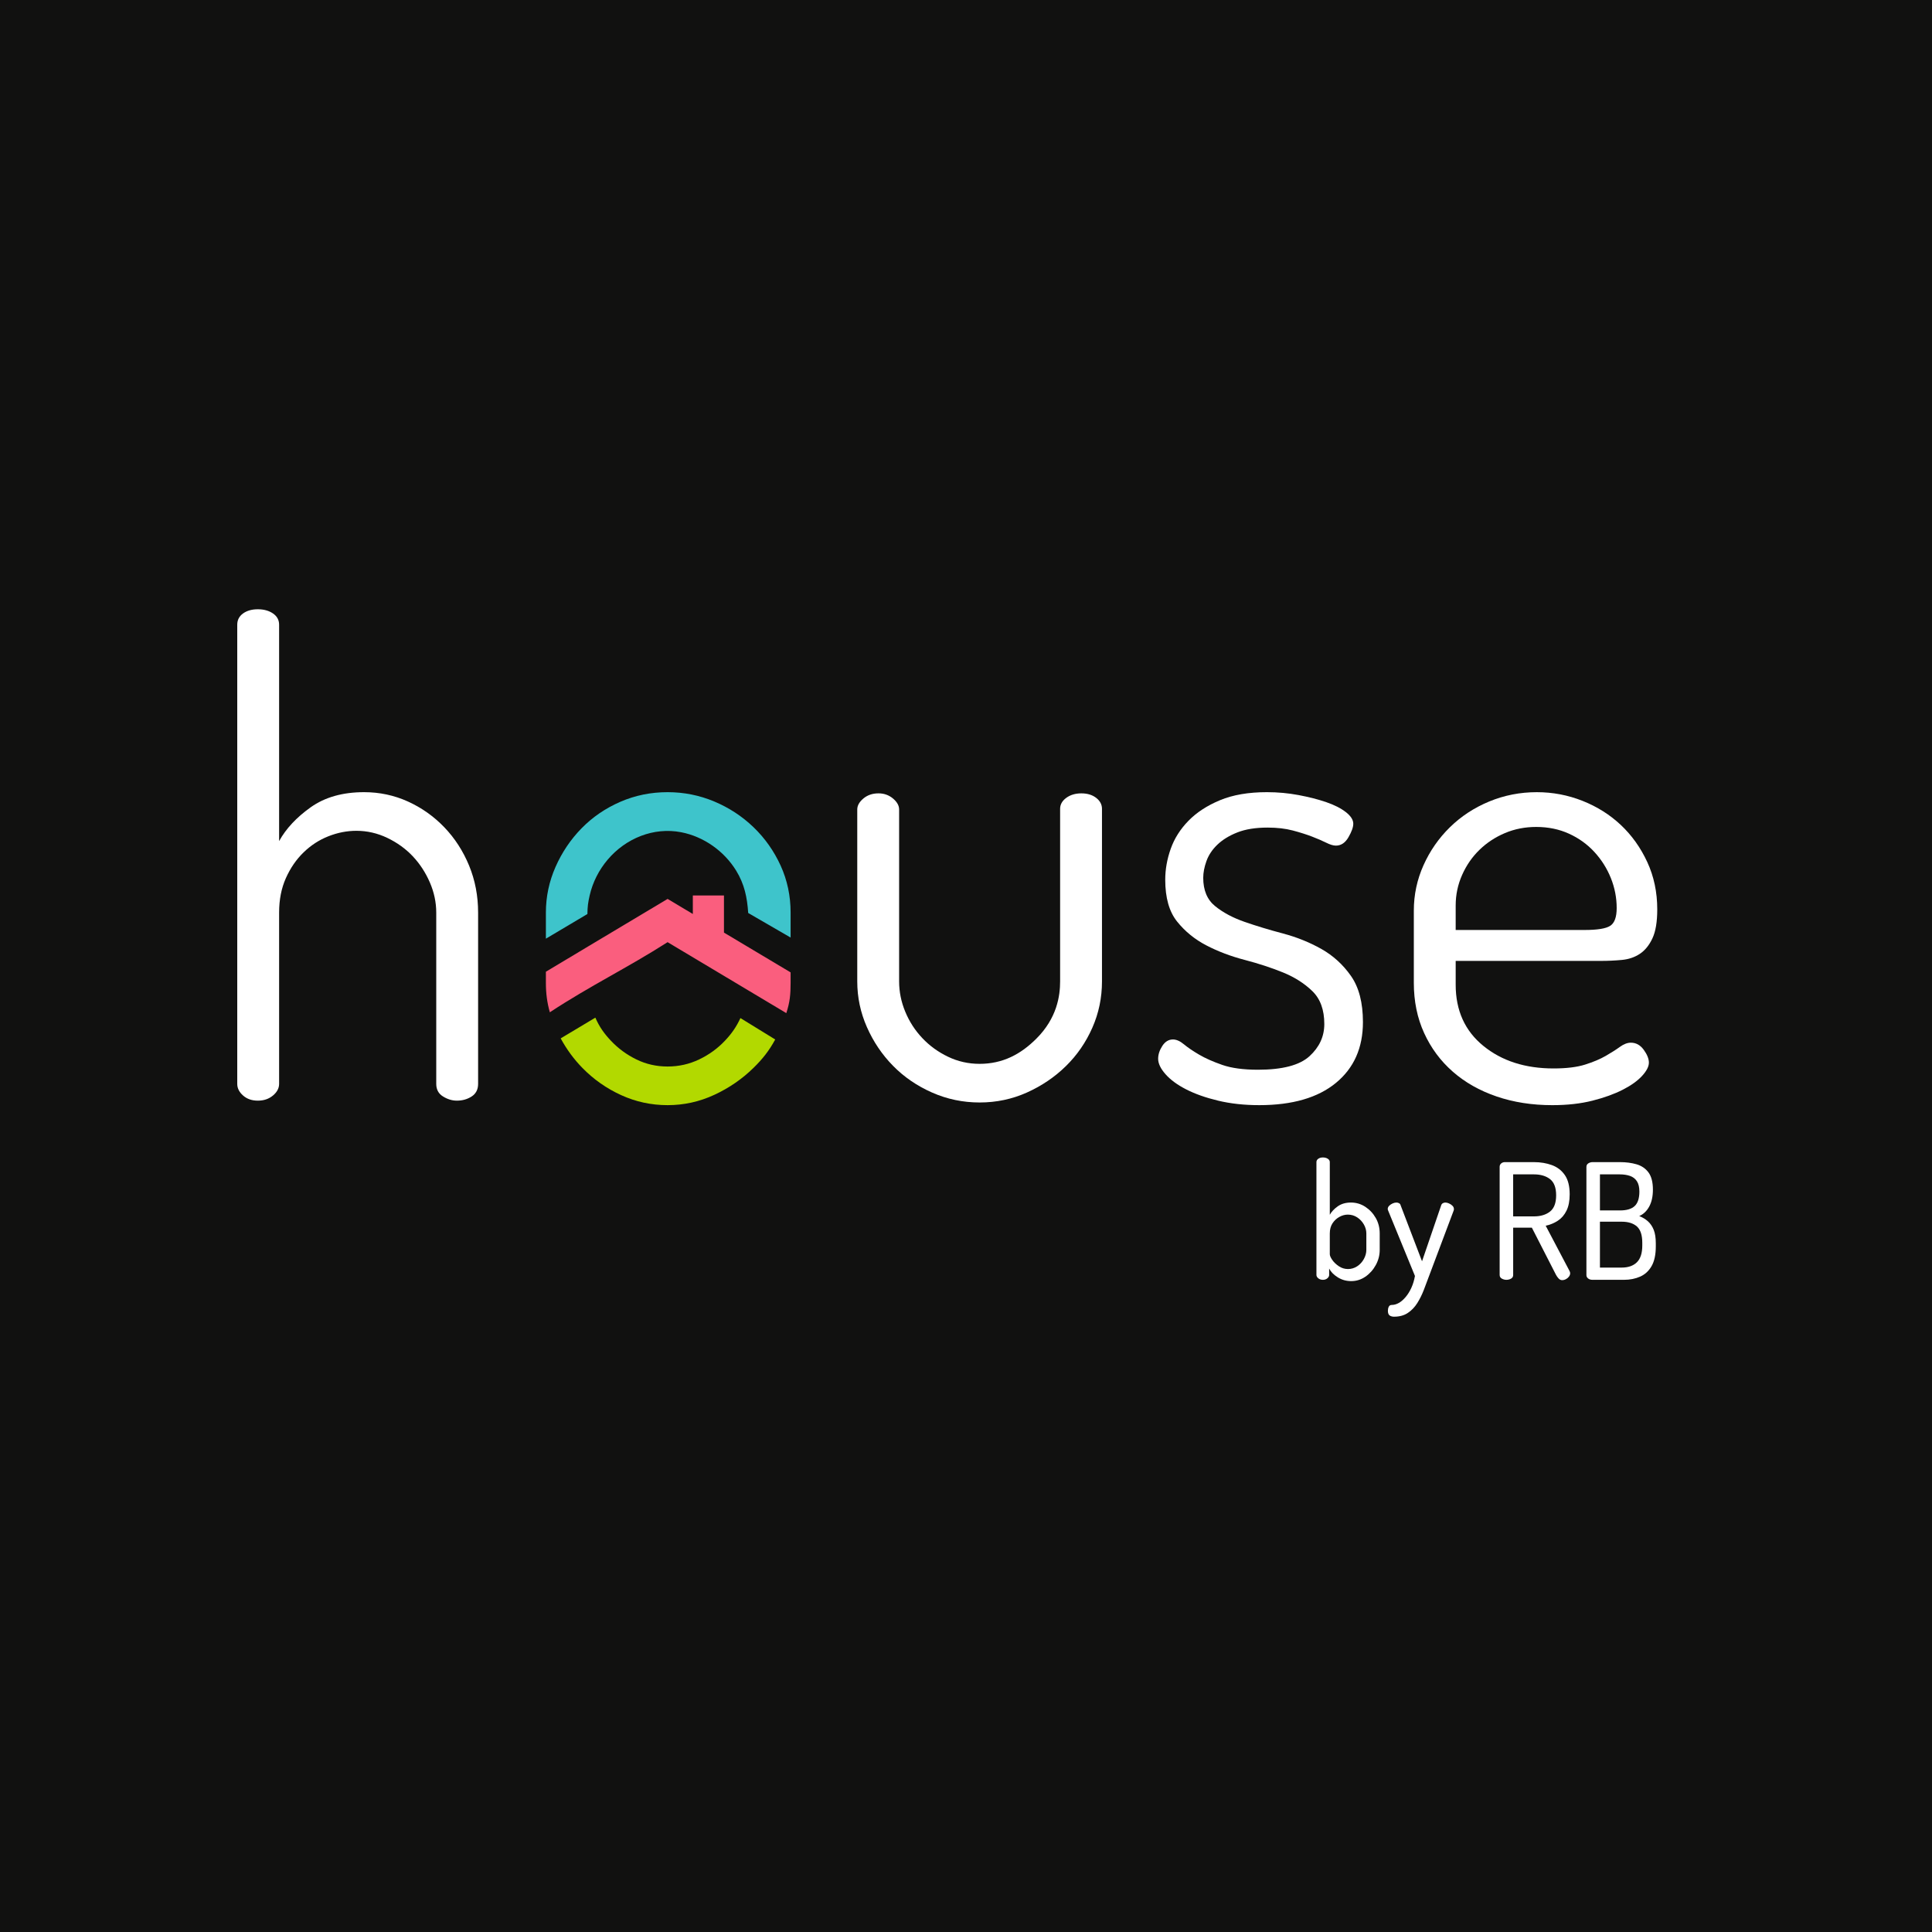
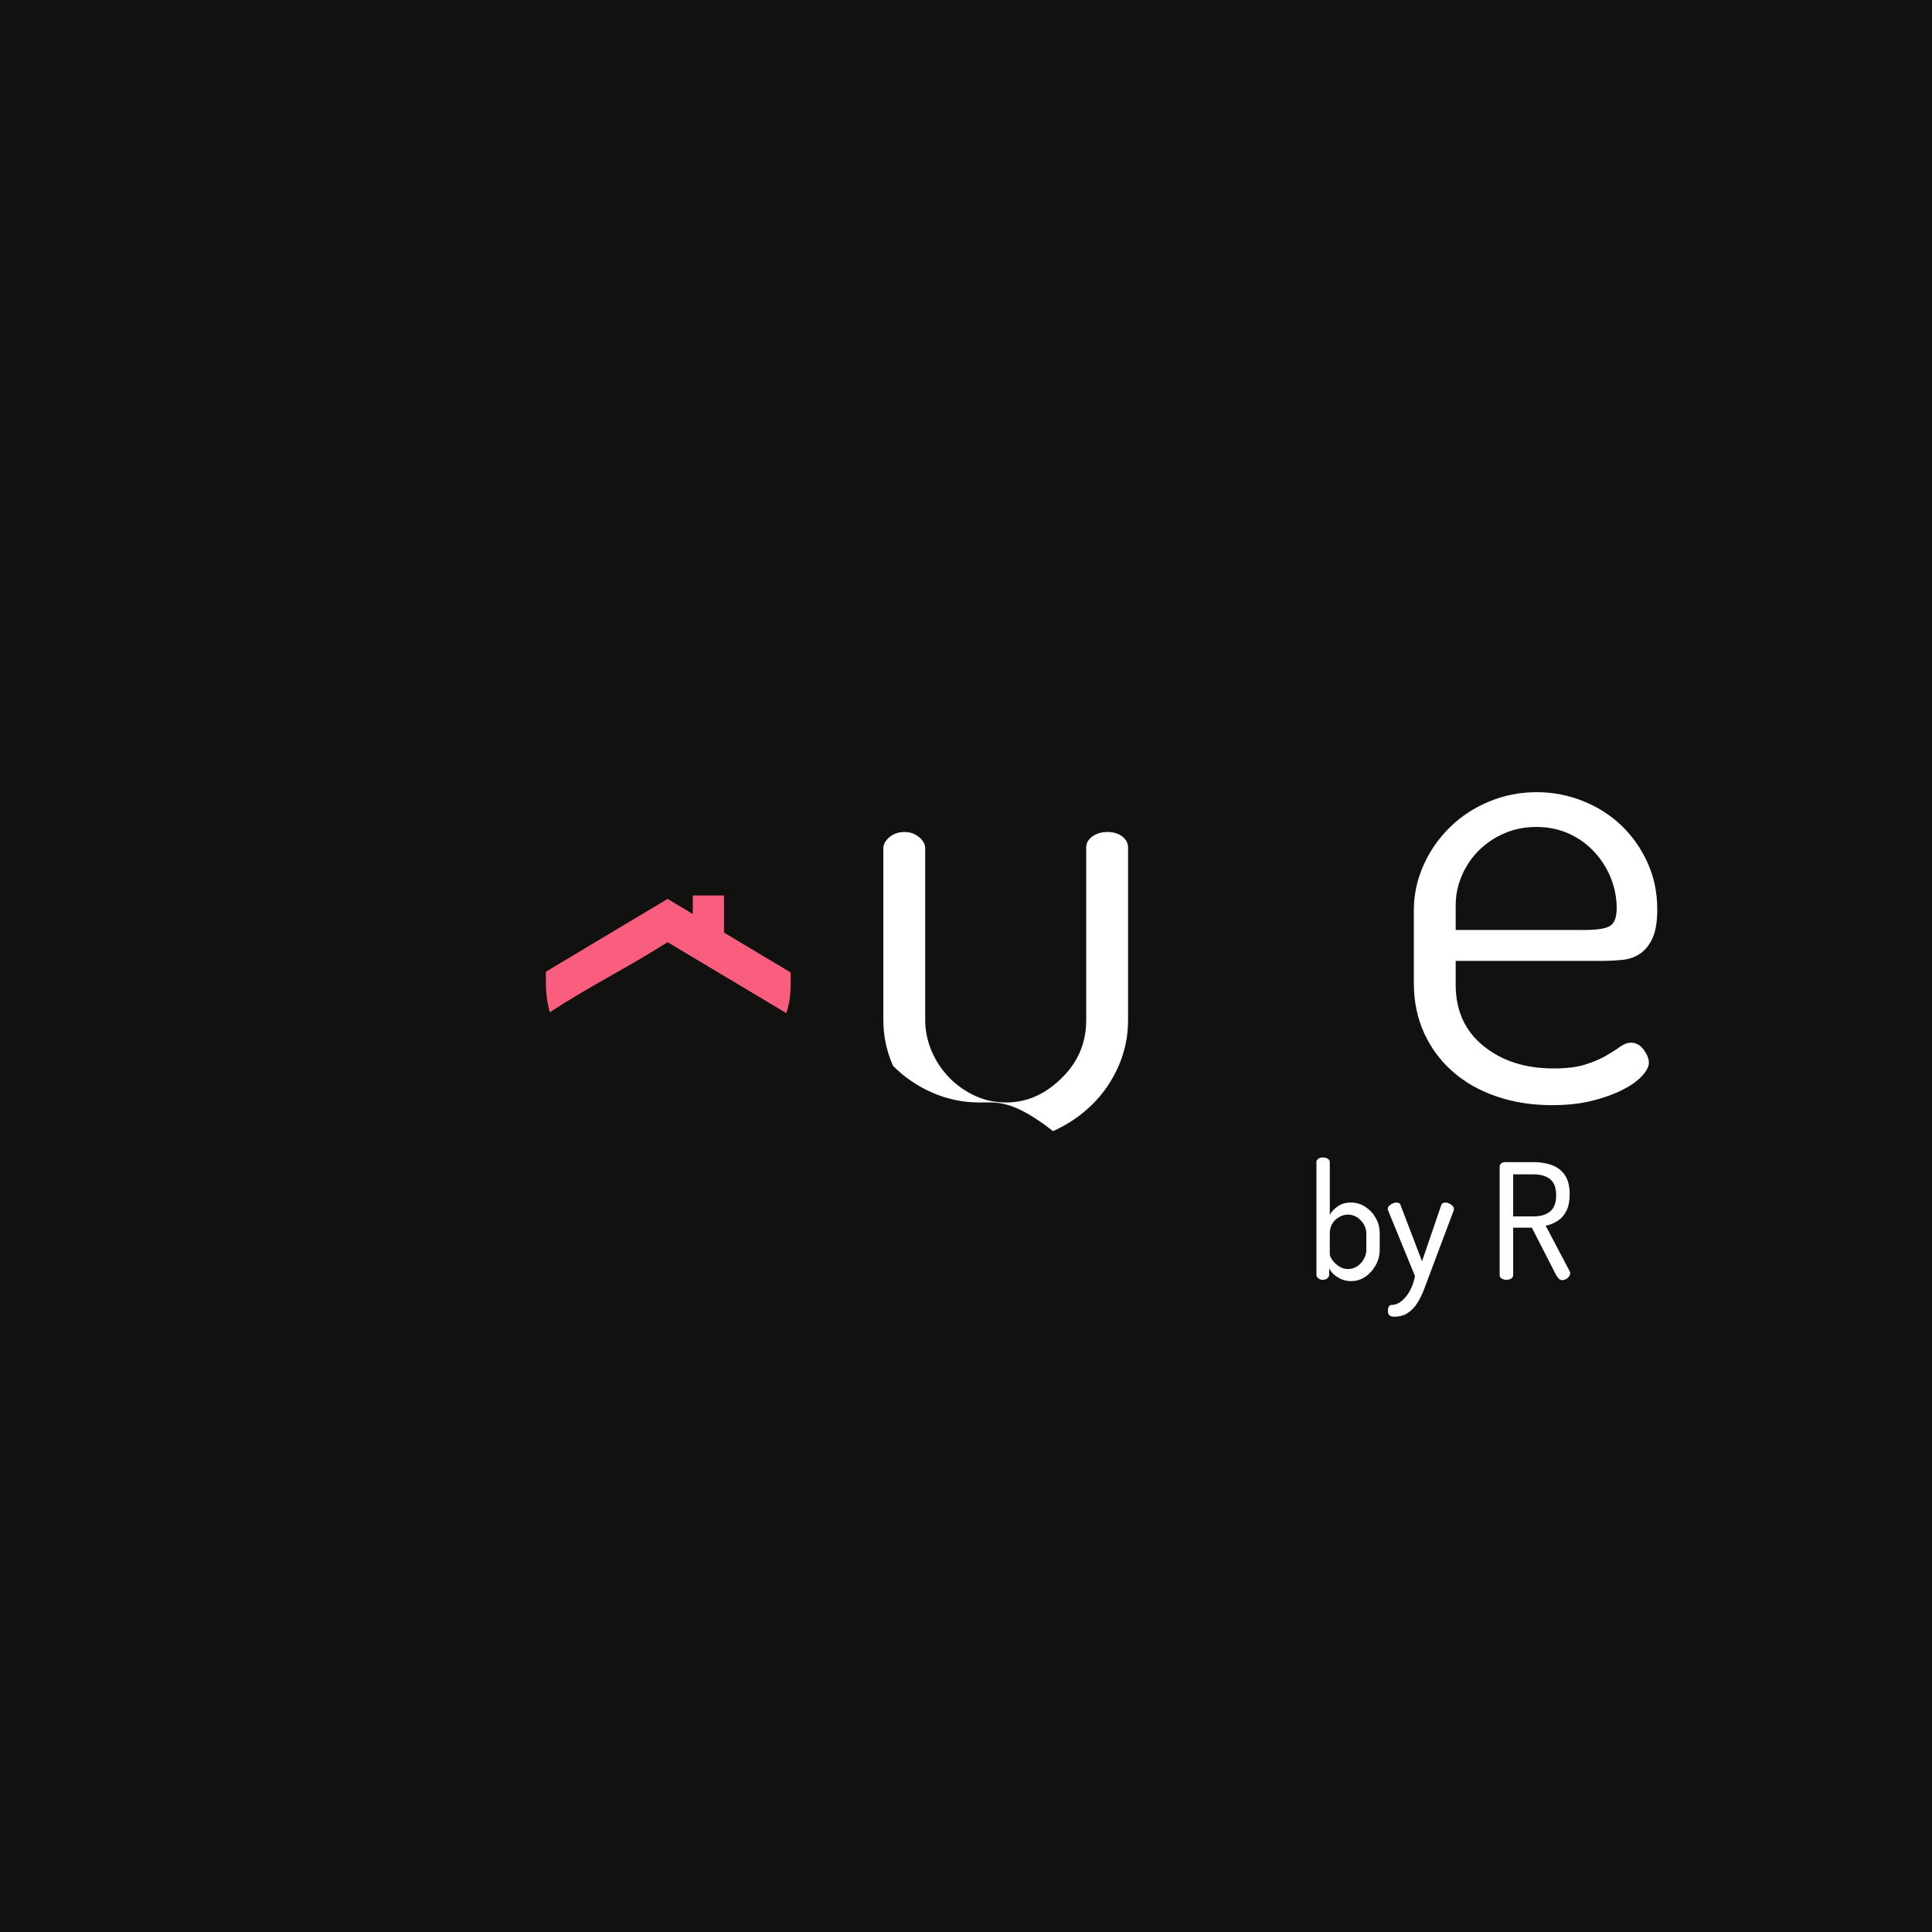
<svg xmlns="http://www.w3.org/2000/svg" id="Calque_1" x="0px" y="0px" viewBox="0 0 1200 1200" style="enable-background:new 0 0 1200 1200;" xml:space="preserve">
  <style type="text/css">	.st0{fill:#111110;}	.st1{fill:#FA5E7E;}	.st2{fill:#3EC4CB;}	.st3{fill:#B2D900;}	.st4{fill:#FFFFFF;}</style>
  <rect class="st0" width="1200" height="1200" />
  <g>
    <g>
      <g>
        <g>
          <path class="st1" d="M491.06,603.96v6.47c0,7.27-0.43,11.94-2.67,18.84l-73.73-44.07c-25.27,16.13-48.05,27.03-73.15,43.55     c-1.71-6.06-2.45-11.81-2.45-18.32v-6.87l26-15.58c16.9-10.11,32.7-19.55,49.6-29.65l15.67,9.36V556.2h19.34v23.05l15.67,9.36     L491.06,603.96z" />
-           <path class="st2" d="M491.06,566.83v15.5l-26.34-15.26c-0.64-9.61-2.3-17.87-7.51-26.35c-7.45-12.11-20.11-21.08-34.1-23.8     c-17.17-3.33-34.46,3.81-45.64,16.99c-5.42,6.38-9.35,14.05-11.21,22.23c-1.04,4.57-1.33,6.89-1.41,11.57l-25.79,15.32v-16.2     c0-9.86,2-19.33,6-28.4c4-9.06,9.4-17.06,16.2-24c6.8-6.93,14.8-12.4,24-16.4c9.2-4,19-6,29.4-6c10.13,0,19.8,1.94,29,5.8     c9.2,3.87,17.33,9.2,24.4,16c7.06,6.8,12.66,14.74,16.8,23.8C488.99,546.7,491.06,556.43,491.06,566.83z" />
-           <path class="st3" d="M481.5,645.64c-3.77,6.96-7.81,12.07-13.44,17.59c-7.07,6.94-15.2,12.54-24.4,16.8     c-9.2,4.27-18.87,6.4-29,6.4c-10.14,0-19.73-2.07-28.8-6.2c-9.07-4.13-17.07-9.73-24-16.8c-5.48-5.57-9.88-11.64-13.61-18.47     c7.18-4.29,14.36-8.59,21.54-12.88c2.48,5.72,5.46,9.9,9.67,14.35c4.53,4.8,9.8,8.67,15.8,11.6c6,2.94,12.46,4.4,19.4,4.4     c6.93,0,13.46-1.46,19.6-4.4c6.13-2.93,11.46-6.8,16-11.6c4.11-4.35,7.06-8.52,9.64-14.08     C468.12,637.36,473.29,640.61,481.5,645.64z" />
        </g>
      </g>
    </g>
  </g>
  <g>
    <g>
      <path class="st4" d="M839.26,795.72c-3.07,0-5.85-0.78-8.35-2.35c-2.5-1.57-4.28-3.38-5.35-5.45v4c0,0.73-0.37,1.42-1.1,2.05   c-0.73,0.63-1.67,0.95-2.8,0.95c-1.13,0-2.08-0.32-2.85-0.95c-0.77-0.63-1.15-1.32-1.15-2.05v-70.1c0-0.87,0.38-1.57,1.15-2.1   c0.77-0.53,1.71-0.8,2.85-0.8c1.2,0,2.22,0.27,3.05,0.8c0.83,0.53,1.25,1.23,1.25,2.1v32.7c1.07-1.93,2.72-3.68,4.95-5.25   c2.23-1.57,4.95-2.35,8.15-2.35c3.27,0,6.25,0.88,8.95,2.65c2.7,1.77,4.87,4.08,6.5,6.95c1.63,2.87,2.45,6.07,2.45,9.6v10.2   c0,3.33-0.82,6.48-2.45,9.45c-1.63,2.97-3.78,5.37-6.45,7.2C845.39,794.81,842.46,795.72,839.26,795.72z M837.26,788.22   c2.07,0,3.97-0.57,5.7-1.7c1.73-1.13,3.12-2.63,4.15-4.5c1.03-1.87,1.55-3.77,1.55-5.7v-10.2c0-1.93-0.52-3.8-1.55-5.6   c-1.03-1.8-2.42-3.27-4.15-4.4c-1.73-1.13-3.67-1.7-5.8-1.7c-1.8,0-3.57,0.48-5.3,1.45c-1.73,0.97-3.15,2.3-4.25,4   c-1.1,1.7-1.65,3.78-1.65,6.25v12.9c0,0.87,0.5,2.03,1.5,3.5c1,1.47,2.37,2.78,4.1,3.95   C833.29,787.64,835.19,788.22,837.26,788.22z" />
      <path class="st4" d="M865.85,817.82c-1.07,0-1.97-0.25-2.7-0.75c-0.73-0.5-1.1-1.48-1.1-2.95c0-0.93,0.18-1.77,0.55-2.5   c0.37-0.73,0.98-1.1,1.85-1.1c1.47,0,2.93-0.42,4.4-1.25c1.47-0.83,2.88-2.07,4.25-3.7c1.37-1.63,2.55-3.55,3.55-5.75   c1-2.2,1.73-4.63,2.2-7.3l-16.6-40.5c-0.2-0.4-0.3-0.77-0.3-1.1c0-0.73,0.3-1.4,0.9-2s1.32-1.08,2.15-1.45   c0.83-0.37,1.62-0.55,2.35-0.55c0.53,0,1.07,0.13,1.6,0.4c0.53,0.27,0.87,0.7,1,1.3l13.3,34.8l11.9-34.8   c0.2-0.6,0.55-1.03,1.05-1.3c0.5-0.27,1.02-0.4,1.55-0.4c0.67,0,1.42,0.18,2.25,0.55c0.83,0.37,1.55,0.85,2.15,1.45   c0.6,0.6,0.9,1.3,0.9,2.1c0,0.4-0.07,0.73-0.2,1l-15.3,40.7c-1,2.73-2.07,5.57-3.2,8.5c-1.13,2.93-2.48,5.65-4.05,8.15   c-1.57,2.5-3.52,4.53-5.85,6.1C872.12,817.04,869.26,817.82,865.85,817.82z" />
      <path class="st4" d="M970.26,795.12c-0.8,0-1.52-0.33-2.15-1c-0.63-0.67-1.18-1.43-1.65-2.3l-15-29.3h-11.6v29.4   c0,1-0.43,1.75-1.3,2.25c-0.87,0.5-1.83,0.75-2.9,0.75c-1,0-1.95-0.25-2.85-0.75c-0.9-0.5-1.35-1.25-1.35-2.25v-67.2   c0-0.8,0.28-1.47,0.85-2c0.57-0.53,1.28-0.83,2.15-0.9h18.3c4.07,0,7.78,0.62,11.15,1.85c3.37,1.23,6.05,3.3,8.05,6.2   c2,2.9,3,6.88,3,11.95c0,4.07-0.65,7.43-1.95,10.1c-1.3,2.67-3.08,4.75-5.35,6.25c-2.27,1.5-4.8,2.55-7.6,3.15l14.8,28.1   c0.13,0.27,0.23,0.52,0.3,0.75c0.07,0.23,0.1,0.45,0.1,0.65c0,0.73-0.25,1.44-0.75,2.1c-0.5,0.67-1.13,1.2-1.9,1.6   C971.84,794.92,971.06,795.12,970.26,795.12z M939.85,755.52h12.9c4.13,0,7.46-1,10-3c2.53-2,3.8-5.37,3.8-10.1   c0-4.73-1.27-8.08-3.8-10.05c-2.54-1.97-5.87-2.95-10-2.95h-12.9V755.52z" />
-       <path class="st4" d="M989.15,794.92c-1.13,0-2.05-0.28-2.75-0.85c-0.7-0.56-1.05-1.25-1.05-2.05v-67.2c0-1,0.4-1.75,1.2-2.25   s1.67-0.75,2.6-0.75h17.2c3.67,0,7.05,0.45,10.15,1.35s5.57,2.58,7.4,5.05c1.83,2.47,2.75,6.03,2.75,10.7c0,4.2-0.77,7.7-2.3,10.5   c-1.53,2.8-3.6,4.77-6.2,5.9c2.07,0.8,3.87,1.88,5.4,3.25c1.53,1.37,2.73,3.13,3.6,5.3c0.87,2.17,1.3,4.98,1.3,8.45v1.8   c0,5.13-0.87,9.22-2.6,12.25c-1.73,3.03-4.1,5.22-7.1,6.55c-3,1.33-6.37,2-10.1,2H989.15z M993.75,751.82h12.5   c4.13,0,7.17-0.92,9.1-2.75c1.93-1.83,2.9-4.82,2.9-8.95c0-2.73-0.52-4.88-1.55-6.45c-1.03-1.57-2.47-2.67-4.3-3.3   c-1.83-0.63-3.98-0.95-6.45-0.95h-12.2V751.82z M993.75,787.32h13.5c4.07,0,7.22-1.1,9.45-3.3c2.23-2.2,3.35-5.67,3.35-10.4v-1.7   c0-4.8-1.12-8.18-3.35-10.15c-2.23-1.97-5.38-2.95-9.45-2.95h-13.5V787.32z" />
    </g>
  </g>
  <g>
    <g>
-       <path class="st4" d="M173.36,673.23c0,2.67-1.27,5.07-3.8,7.2c-2.54,2.14-5.67,3.2-9.4,3.2c-3.74,0-6.8-1.06-9.2-3.2   c-2.4-2.13-3.6-4.53-3.6-7.2v-285.2c0-2.93,1.2-5.26,3.6-7c2.4-1.73,5.46-2.6,9.2-2.6c3.73,0,6.86,0.87,9.4,2.6   c2.53,1.74,3.8,4.07,3.8,7v134.4c4.26-7.73,10.8-14.73,19.6-21c8.8-6.26,19.86-9.4,33.2-9.4c9.6,0,18.66,1.94,27.2,5.8   c8.53,3.87,16.06,9.2,22.6,16c6.53,6.8,11.66,14.74,15.4,23.8c3.73,9.07,5.6,18.8,5.6,29.2v106.4c0,3.47-1.34,6.07-4,7.8   c-2.67,1.74-5.74,2.6-9.2,2.6c-2.94,0-5.8-0.86-8.6-2.6c-2.8-1.73-4.2-4.33-4.2-7.8v-106.4c0-6.4-1.34-12.66-4-18.8   c-2.67-6.13-6.2-11.53-10.6-16.2c-4.4-4.66-9.67-8.46-15.8-11.4c-6.14-2.93-12.54-4.4-19.2-4.4c-5.87,0-11.67,1.14-17.4,3.4   c-5.74,2.27-10.87,5.6-15.4,10c-4.54,4.4-8.2,9.74-11,16c-2.8,6.27-4.2,13.4-4.2,21.4V673.23z" />
-       <path class="st4" d="M608.46,684.77c-10.4,0-20.27-2.07-29.6-6.2c-9.34-4.13-17.4-9.66-24.2-16.6c-6.8-6.93-12.2-14.93-16.2-24   c-4-9.06-6-18.53-6-28.4v-106.8c0-2.4,1.26-4.66,3.8-6.8c2.53-2.13,5.66-3.2,9.4-3.2c3.46,0,6.46,1.07,9,3.2   c2.53,2.14,3.8,4.4,3.8,6.8v106.8c0,6.4,1.26,12.67,3.8,18.8c2.53,6.14,6.06,11.6,10.6,16.4c4.53,4.8,9.86,8.67,16,11.6   c6.13,2.94,12.66,4.4,19.6,4.4c6.93,0,13.4-1.4,19.4-4.2c6-2.8,11.12-6.74,15.8-11.4c12.89-12.82,14.8-26.67,14.8-35.6   c0,0,0-107.2,0-107.2c0-2.66,1.26-4.93,3.8-6.8c2.53-1.86,5.66-2.8,9.4-2.8c3.73,0,6.8,0.94,9.2,2.8c2.4,1.87,3.6,4.14,3.6,6.8   v107.2c0,10.14-2,19.74-6,28.8c-4,9.07-9.47,17-16.4,23.8c-6.94,6.8-15,12.27-24.2,16.4C628.66,682.7,618.86,684.77,608.46,684.77   z" />
-       <path class="st4" d="M781.35,664.43c15.2,0,25.86-2.8,32-8.4c6.13-5.6,9.2-12.26,9.2-20c0-8.8-2.47-15.6-7.4-20.4   c-4.94-4.8-11-8.66-18.2-11.6c-7.2-2.93-15.14-5.53-23.8-7.8c-8.67-2.26-16.6-5.26-23.8-9c-7.2-3.73-13.27-8.66-18.2-14.8   c-4.94-6.13-7.4-14.8-7.4-26c0-6.4,1.13-12.8,3.4-19.2c2.26-6.4,5.93-12.2,11-17.4c5.06-5.2,11.6-9.46,19.6-12.8   c8-3.33,17.73-5,29.2-5c6.66,0,13.2,0.6,19.6,1.8c6.4,1.2,12.13,2.67,17.2,4.4c5.06,1.74,9.13,3.8,12.2,6.2   c3.06,2.4,4.6,4.8,4.6,7.2c0,2.14-1,4.94-3,8.4c-2,3.47-4.6,5.2-7.8,5.2c-1.6,0-3.6-0.6-6-1.8c-2.4-1.2-5.34-2.46-8.8-3.8   c-3.47-1.33-7.47-2.6-12-3.8c-4.54-1.2-9.74-1.8-15.6-1.8c-7.47,0-13.74,1-18.8,3c-5.07,2-9.2,4.54-12.4,7.6   c-3.2,3.07-5.47,6.47-6.8,10.2c-1.34,3.74-2,7.2-2,10.4c0,7.74,2.46,13.6,7.4,17.6c4.93,4,11.06,7.27,18.4,9.8   c7.33,2.54,15.26,4.94,23.8,7.2c8.53,2.27,16.46,5.47,23.8,9.6c7.33,4.14,13.46,9.74,18.4,16.8c4.93,7.07,7.4,16.6,7.4,28.6   c0,16-5.6,28.6-16.8,37.8c-11.2,9.2-27.07,13.8-47.6,13.8c-9.34,0-17.87-0.94-25.6-2.8c-7.74-1.86-14.34-4.2-19.8-7   c-5.47-2.8-9.74-5.93-12.8-9.4c-3.07-3.46-4.6-6.66-4.6-9.6c0-2.66,0.86-5.33,2.6-8c1.73-2.66,3.93-4,6.6-4c2.13,0,4.4,1,6.8,3   c2.4,2,5.53,4.14,9.4,6.4c3.86,2.27,8.66,4.4,14.4,6.4C764.88,663.43,772.28,664.43,781.35,664.43z" />
+       <path class="st4" d="M608.46,684.77c-10.4,0-20.27-2.07-29.6-6.2c-9.34-4.13-17.4-9.66-24.2-16.6c-4-9.06-6-18.53-6-28.4v-106.8c0-2.4,1.26-4.66,3.8-6.8c2.53-2.13,5.66-3.2,9.4-3.2c3.46,0,6.46,1.07,9,3.2   c2.53,2.14,3.8,4.4,3.8,6.8v106.8c0,6.4,1.26,12.67,3.8,18.8c2.53,6.14,6.06,11.6,10.6,16.4c4.53,4.8,9.86,8.67,16,11.6   c6.13,2.94,12.66,4.4,19.6,4.4c6.93,0,13.4-1.4,19.4-4.2c6-2.8,11.12-6.74,15.8-11.4c12.89-12.82,14.8-26.67,14.8-35.6   c0,0,0-107.2,0-107.2c0-2.66,1.26-4.93,3.8-6.8c2.53-1.86,5.66-2.8,9.4-2.8c3.73,0,6.8,0.94,9.2,2.8c2.4,1.87,3.6,4.14,3.6,6.8   v107.2c0,10.14-2,19.74-6,28.8c-4,9.07-9.47,17-16.4,23.8c-6.94,6.8-15,12.27-24.2,16.4C628.66,682.7,618.86,684.77,608.46,684.77   z" />
      <g>
        <g>
          <path class="st4" d="M1029.35,564.83c0,7.74-1,13.74-3,18c-2,4.27-4.6,7.47-7.8,9.6c-3.2,2.14-6.94,3.4-11.2,3.8     c-4.27,0.4-8.54,0.6-12.8,0.6h-90.4v14.8c0,16,5.73,28.67,17.2,38c11.46,9.34,26,14,43.6,14c8,0,14.53-0.8,19.6-2.4     c5.06-1.6,9.33-3.4,12.8-5.4c3.46-2,6.4-3.86,8.8-5.6c2.4-1.73,4.66-2.6,6.8-2.6c3.2,0,5.86,1.47,8,4.4c2.13,2.94,3.2,5.6,3.2,8     c0,2.4-1.4,5.14-4.2,8.2c-2.8,3.07-6.8,5.94-12,8.6c-5.2,2.67-11.47,4.94-18.8,6.8c-7.34,1.86-15.67,2.8-25,2.8     c-12.54,0-24.07-1.8-34.6-5.4c-10.54-3.6-19.6-8.73-27.2-15.4c-7.6-6.66-13.54-14.66-17.8-24c-4.27-9.33-6.4-19.73-6.4-31.2     v-44.8c0-9.86,2-19.26,6-28.2c4-8.93,9.46-16.8,16.4-23.6c6.93-6.8,15.06-12.13,24.4-16c9.33-3.86,19.2-5.8,29.6-5.8     c9.86,0,19.33,1.8,28.4,5.4c9.06,3.6,17,8.6,23.8,15c6.8,6.4,12.26,14.07,16.4,23C1027.28,544.37,1029.35,554.17,1029.35,564.83     z M1004.15,564.03c0-6.4-1.2-12.6-3.6-18.6c-2.4-6-5.8-11.4-10.2-16.2c-4.4-4.8-9.67-8.6-15.8-11.4     c-6.14-2.8-12.94-4.2-20.4-4.2c-6.94,0-13.4,1.27-19.4,3.8c-6,2.54-11.27,6-15.8,10.4c-4.54,4.4-8.14,9.6-10.8,15.6     c-2.67,6-4,12.34-4,19v15.2h80c8,0,13.33-0.86,16-2.6C1002.81,573.3,1004.15,569.63,1004.15,564.03z" />
        </g>
      </g>
    </g>
  </g>
</svg>